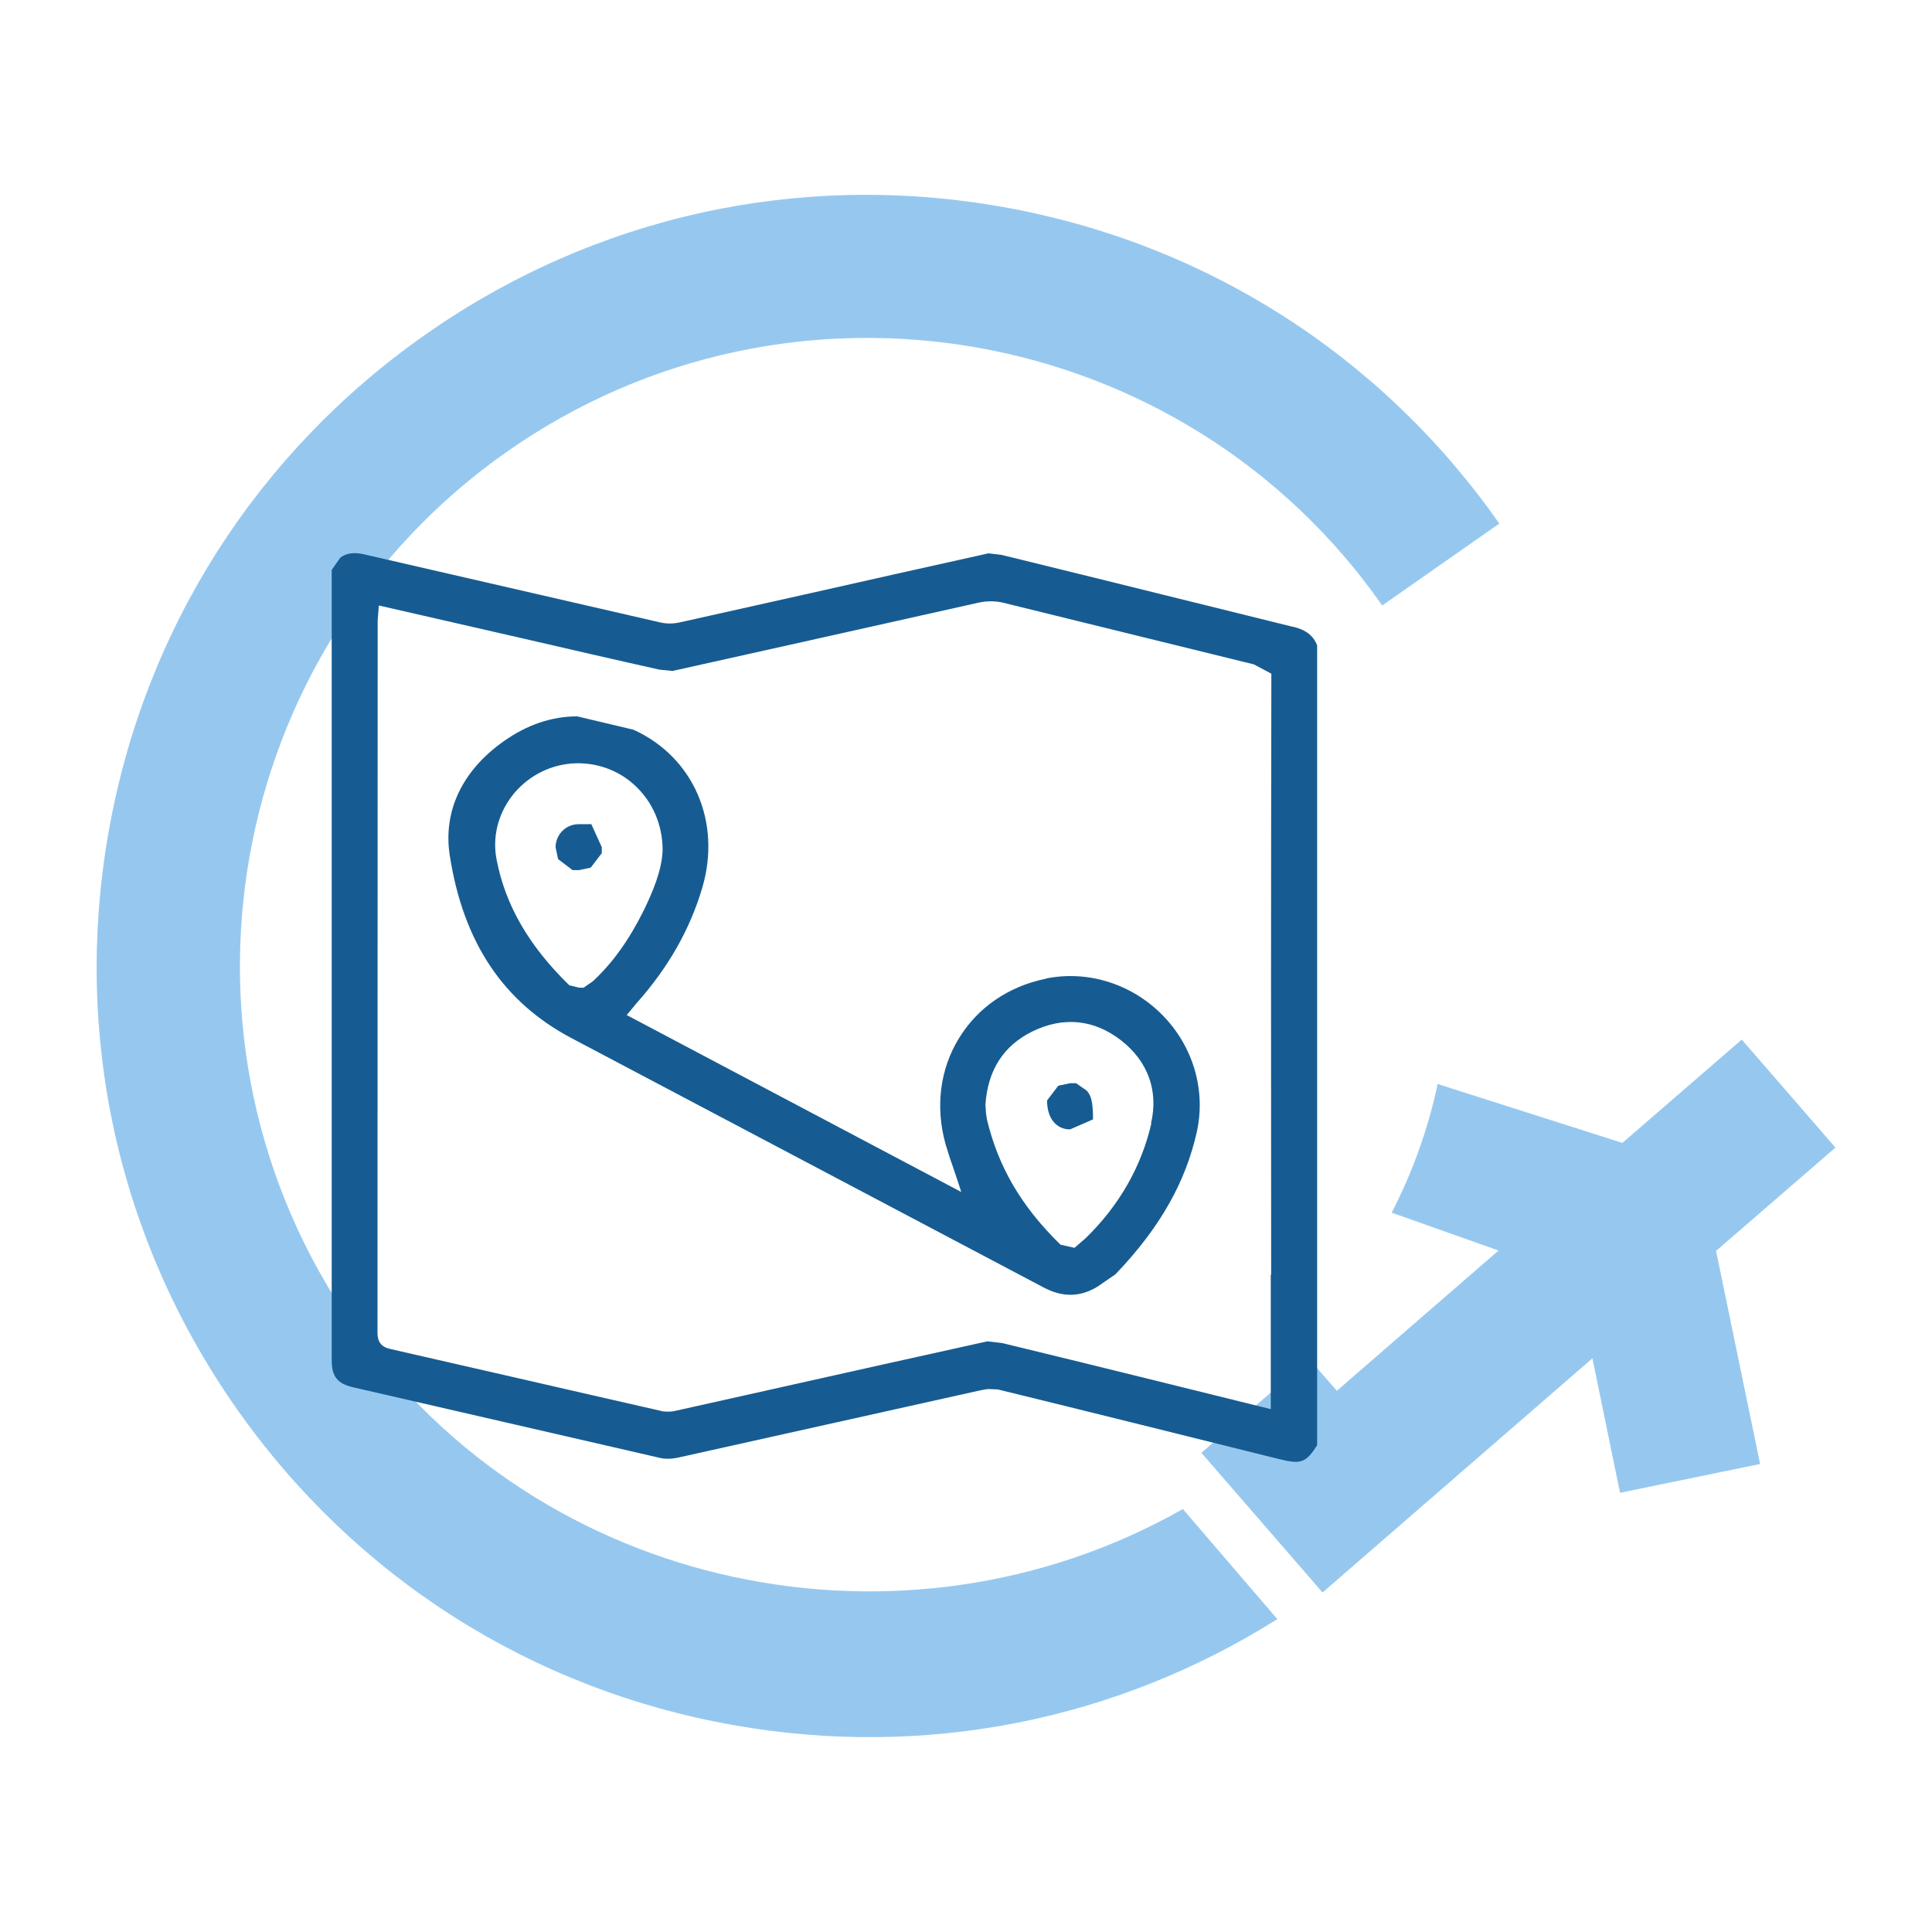
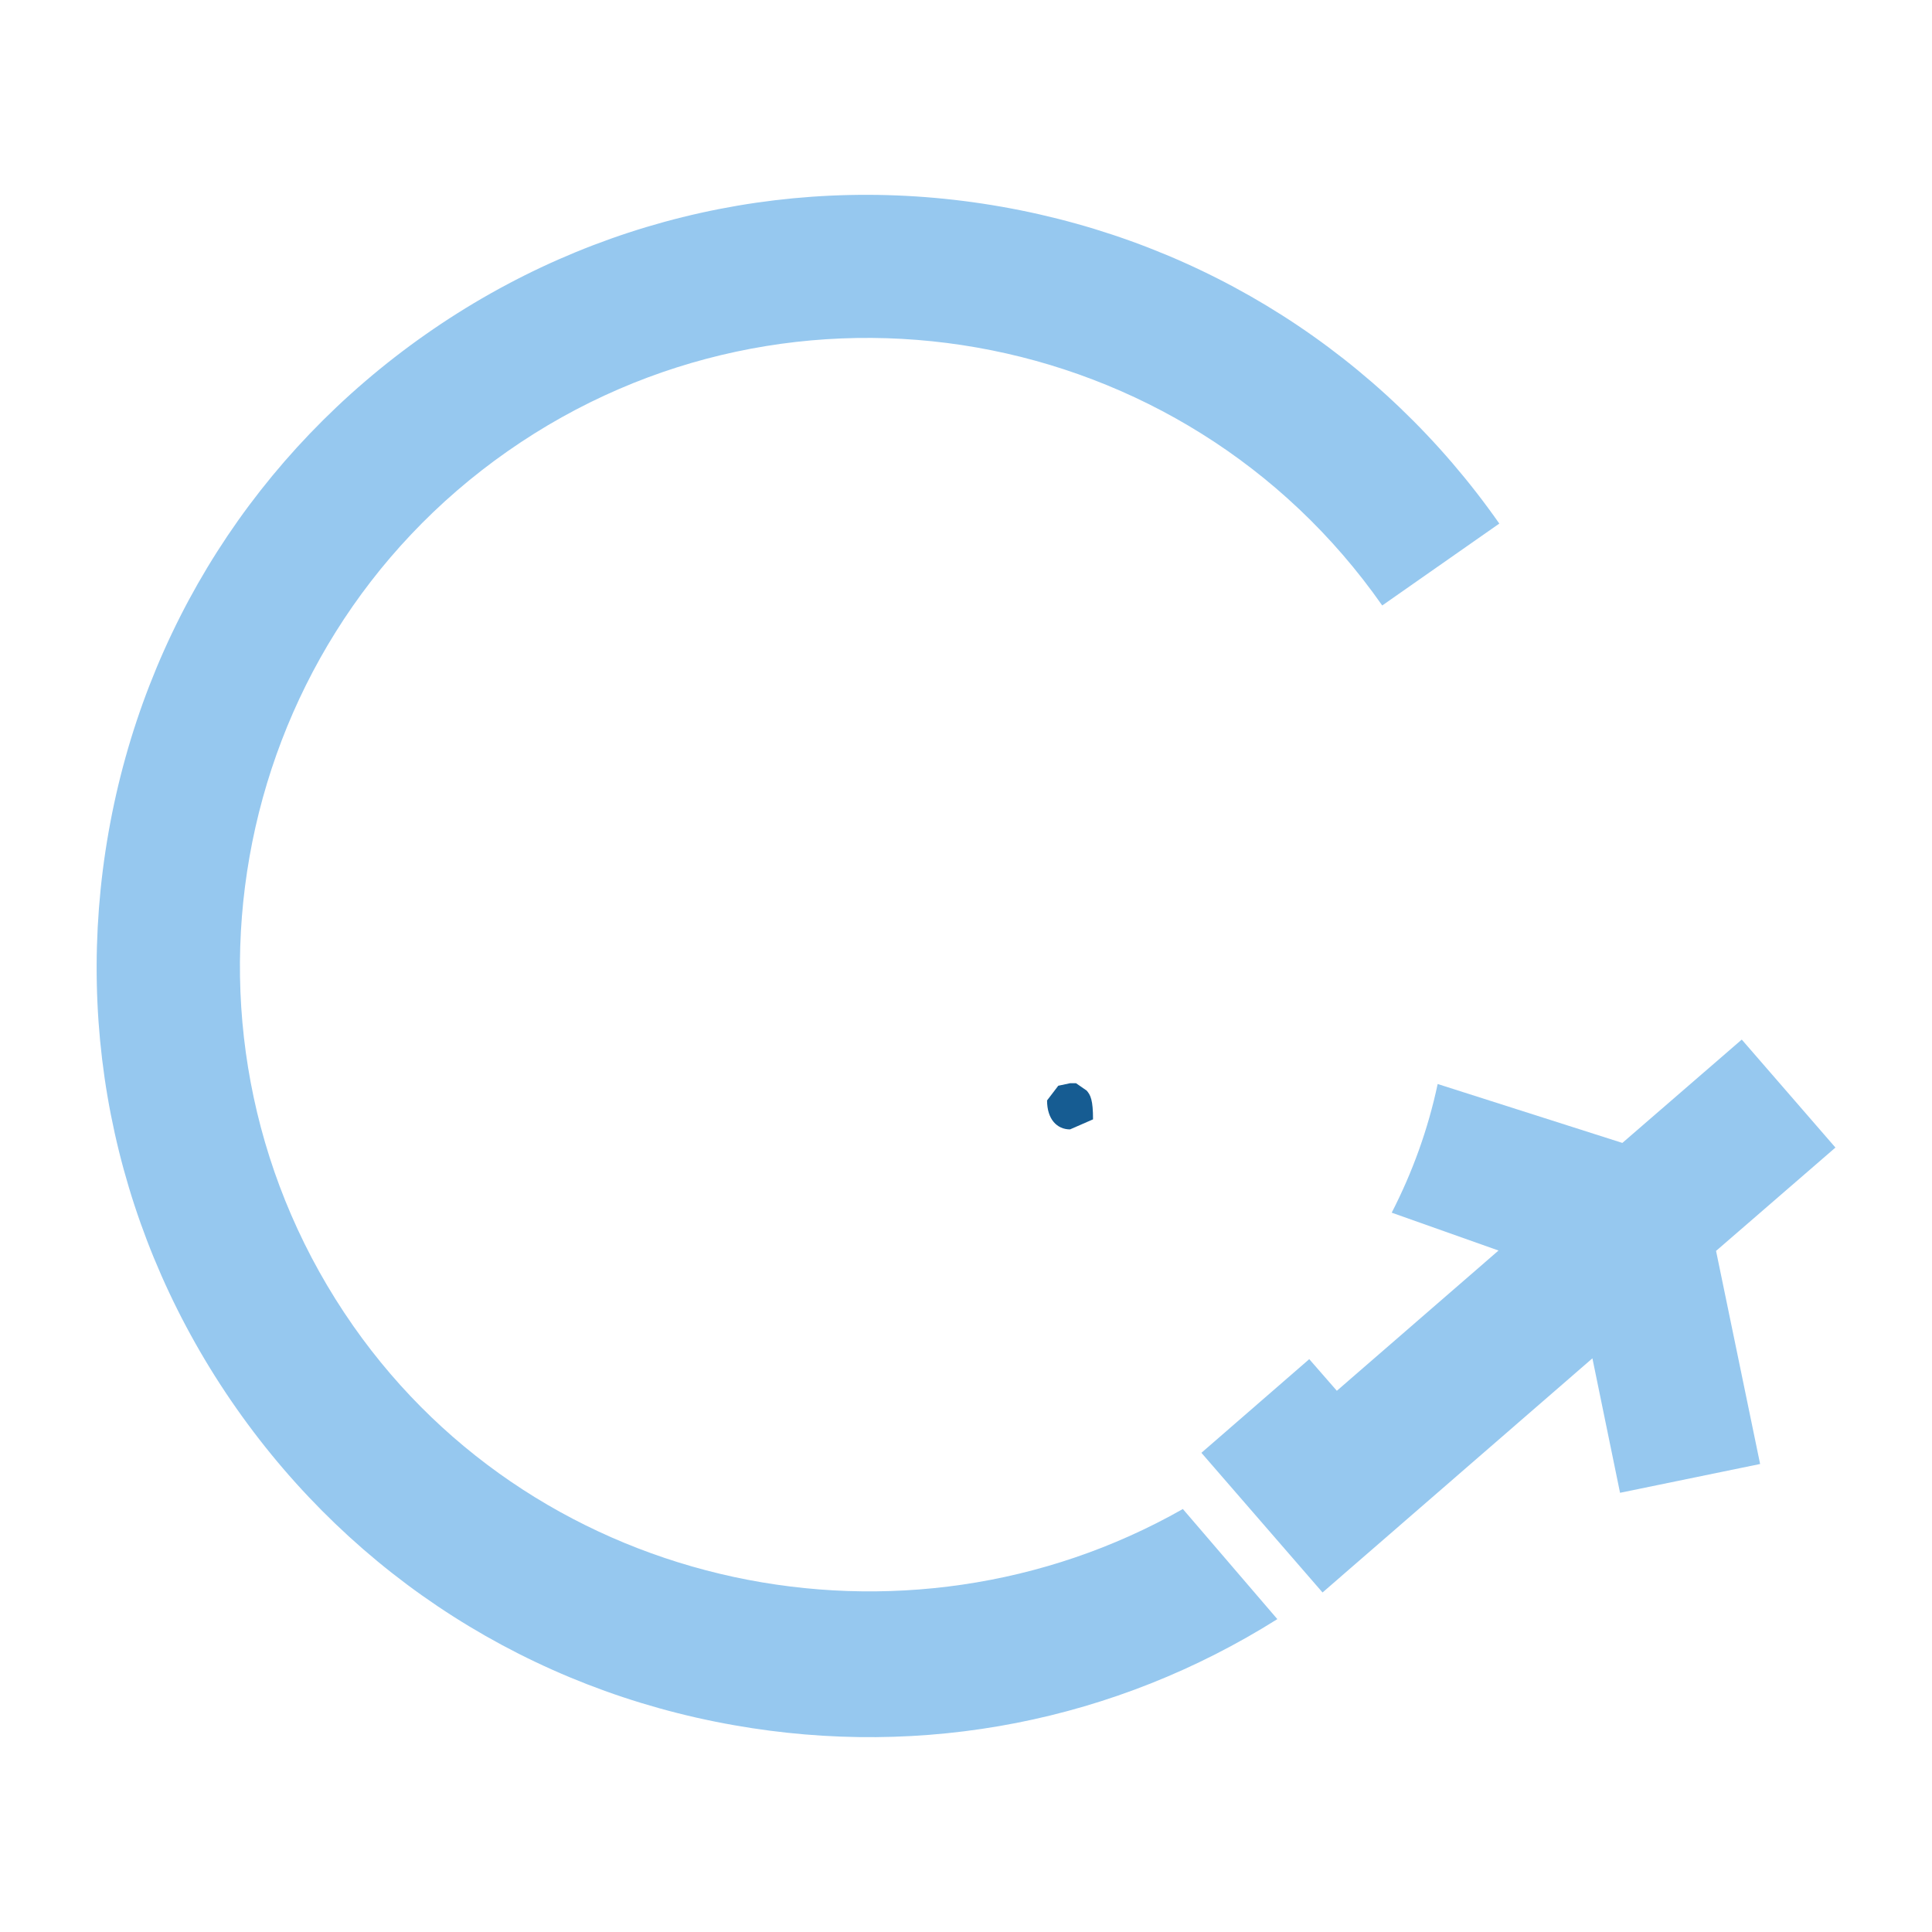
<svg xmlns="http://www.w3.org/2000/svg" width="500" viewBox="0 0 375 375" height="500" preserveAspectRatio="xMidYMid meet">
  <defs>
    <clipPath id="ac664f39da">
      <path d="M 233 201 L 356.621 201 L 356.621 309.879 L 233 309.879 Z M 233 201 " clip-rule="nonzero" />
    </clipPath>
    <clipPath id="475b0c05a0">
      <path d="M 356.258 222.742 L 338.074 201.781 L 314.898 221.84 L 279.051 210.406 C 277.18 219.215 274.141 227.578 270.129 235.379 L 290.863 242.727 L 259.48 269.949 L 254.117 263.801 L 254.004 263.914 L 233.195 281.988 L 233.383 282.211 L 256.703 309.098 L 309.086 263.652 L 314.449 289.75 L 341.637 284.16 L 333.086 242.801 Z M 356.258 222.742 " clip-rule="nonzero" />
    </clipPath>
    <clipPath id="29ac91a287">
      <path d="M 18.422 37.48 L 292 37.48 L 292 337.516 L 18.422 337.516 Z M 18.422 37.48 " clip-rule="nonzero" />
    </clipPath>
    <clipPath id="30ad218627">
      <path d="M 194.422 40.129 C 155.051 33.195 115.34 41.969 82.605 64.918 C 49.871 87.863 28.012 122.137 21.074 161.508 C 14.137 200.879 22.91 240.59 45.859 273.324 C 68.809 306.059 103.078 327.922 142.449 334.855 C 179.312 341.383 216.469 334.07 247.93 314.27 L 229.594 292.898 C 175.598 323.57 104.918 309.246 68.582 257.387 C 30.035 202.305 43.422 126.148 98.504 87.602 C 153.586 49.055 229.742 62.441 268.289 117.523 L 291.016 101.625 C 268.105 68.93 233.793 47.066 194.422 40.129 " clip-rule="nonzero" />
    </clipPath>
    <clipPath id="a3e3f614b8">
      <path d="M 64 107.227 L 256 107.227 L 256 284 L 64 284 Z M 64 107.227 " clip-rule="nonzero" />
    </clipPath>
    <clipPath id="08e61fb069">
      <path d="M 246.656 247.375 L 246.656 273.512 L 224.23 267.961 C 214.332 265.523 204.473 263.09 194.535 260.688 L 191.648 260.352 C 177.512 263.465 164.801 266.312 152.051 269.164 L 131.051 273.852 C 130.602 273.961 130.152 274 129.703 274 L 128.766 273.961 C 119.578 271.863 110.805 269.875 102.066 267.852 L 75.82 261.852 C 74.055 261.477 73.27 260.5 73.27 258.699 L 73.305 120.488 C 73.305 120.188 73.344 119.848 73.383 119.473 L 73.531 117.523 L 101.242 123.863 C 110.168 125.926 119.055 127.984 127.977 129.973 L 130.527 130.234 C 141.477 127.797 151.227 125.625 160.977 123.449 L 189.996 116.961 C 191.535 116.625 193.258 116.625 194.758 117 L 218.234 122.773 C 226.633 124.836 234.992 126.898 243.395 128.961 L 246.77 130.762 C 246.691 171.297 246.691 209.355 246.73 247.414 M 251.043 121.688 L 225.73 115.426 C 215.27 112.836 204.809 110.25 194.383 107.699 L 191.871 107.402 C 179.5 110.137 168.363 112.648 157.188 115.164 L 131.691 120.863 C 130.566 121.086 129.363 121.086 128.203 120.824 L 70.645 107.59 C 68.73 107.137 67.156 107.363 66.031 108.262 L 64.383 110.625 L 64.383 263.988 C 64.383 267.176 65.469 268.562 68.543 269.273 L 128.203 283 C 129.176 283.223 130.453 283.188 131.766 282.887 L 162.438 276.062 C 171.773 274 181.074 271.898 190.41 269.836 L 191.723 269.613 L 193.672 269.688 C 212.234 274.223 230.23 278.723 248.191 283.188 C 252.504 284.273 253.48 283.938 255.656 280.523 L 255.656 125.25 C 254.906 123.375 253.48 122.25 251.004 121.648 " clip-rule="nonzero" />
    </clipPath>
    <clipPath id="61a660974f">
-       <path d="M 87 139 L 232.922 139 L 232.922 251.98 L 87 251.98 Z M 87 139 " clip-rule="nonzero" />
-     </clipPath>
+       </clipPath>
    <clipPath id="dee63dc2fb">
      <path d="M 223.48 218.055 C 221.531 226.453 217.258 233.953 210.77 240.289 L 208.559 242.203 L 205.859 241.602 C 198.098 234.066 193.711 226.266 191.57 217.305 L 191.383 216.105 L 191.309 214.906 L 191.273 214.531 L 191.273 214.418 C 191.723 207.703 194.797 202.941 200.383 200.207 C 206.422 197.242 212.383 197.879 217.594 201.93 C 222.809 205.98 224.906 211.754 223.406 218.055 M 112.34 191.695 L 110.504 191.242 C 102.516 183.48 98.094 175.57 96.406 166.945 C 95.543 162.598 96.594 158.207 99.293 154.609 C 102.105 150.898 106.34 148.57 110.953 148.195 C 115.453 147.859 119.914 149.359 123.215 152.434 C 126.703 155.66 128.613 160.121 128.613 165.035 L 128.613 165.07 C 128.465 169.008 126.664 173.172 124.941 176.73 C 122.09 182.469 118.867 186.969 115.039 190.492 L 113.242 191.73 M 203.008 189.969 C 195.773 191.43 189.773 195.555 186.137 201.52 C 182.422 207.555 181.523 214.906 183.547 222.141 L 184.371 224.766 L 185.387 227.727 L 186.586 231.367 L 121.641 197.02 L 123.027 195.367 L 123.477 194.805 C 129.664 187.906 133.902 180.445 136.301 172.344 C 140.09 159.559 134.613 146.922 122.953 141.637 L 112.043 139.047 C 107.09 139.047 102.328 140.66 97.754 143.887 C 89.691 149.586 85.98 157.457 87.293 166.008 C 89.918 182.957 97.719 194.582 111.105 201.594 L 202.559 249.891 C 206.234 251.84 209.645 251.801 213.02 249.738 L 216.508 247.34 C 225.207 238.266 230.117 229.414 232.293 219.742 C 234.094 211.641 231.617 203.129 225.656 197.055 C 219.695 190.98 211.184 188.281 203.008 189.93 " clip-rule="nonzero" />
    </clipPath>
    <clipPath id="5eef8397c7">
-       <path d="M 107 159.863 L 117 159.863 L 117 169 L 107 169 Z M 107 159.863 " clip-rule="nonzero" />
-     </clipPath>
+       </clipPath>
    <clipPath id="a709eb764b">
      <path d="M 116.805 164.434 L 114.777 159.973 L 112.305 159.973 C 109.828 159.973 107.84 161.996 107.84 164.473 L 108.328 166.758 L 111.141 168.895 L 112.34 168.895 L 114.664 168.406 L 116.805 165.598 " clip-rule="nonzero" />
    </clipPath>
    <clipPath id="782ec6c88a">
      <path d="M 203 210 L 213 210 L 213 220 L 203 220 Z M 203 210 " clip-rule="nonzero" />
    </clipPath>
    <clipPath id="f4d9e910d4">
      <path d="M 210.809 211.605 L 208.859 210.254 L 207.695 210.254 L 205.41 210.742 L 203.234 213.594 C 203.234 217.266 205.184 219.215 207.695 219.215 L 212.156 217.266 C 212.156 213.594 211.707 212.504 210.844 211.605 " clip-rule="nonzero" />
    </clipPath>
  </defs>
  <g clip-path="url(#ac664f39da)">
    <g clip-path="url(#475b0c05a0)">
      <path fill="#96c8ef" d="M 0 19.059 L 375.043 19.059 L 375.043 355.938 L 0 355.938 Z M 0 19.059 " fill-opacity="1" fill-rule="nonzero" />
    </g>
  </g>
  <g clip-path="url(#29ac91a287)">
    <g clip-path="url(#30ad218627)">
      <path fill="#96c8ef" d="M 0 19.059 L 375.043 19.059 L 375.043 355.938 L 0 355.938 Z M 0 19.059 " fill-opacity="1" fill-rule="nonzero" />
    </g>
  </g>
  <g clip-path="url(#a3e3f614b8)">
    <g clip-path="url(#08e61fb069)">
-       <path fill="#165c92" d="M 0 19.059 L 375.043 19.059 L 375.043 355.938 L 0 355.938 Z M 0 19.059 " fill-opacity="1" fill-rule="nonzero" />
-     </g>
+       </g>
  </g>
  <g clip-path="url(#61a660974f)">
    <g clip-path="url(#dee63dc2fb)">
      <path fill="#165c92" d="M 0 19.059 L 375.043 19.059 L 375.043 355.938 L 0 355.938 Z M 0 19.059 " fill-opacity="1" fill-rule="nonzero" />
    </g>
  </g>
  <g clip-path="url(#5eef8397c7)">
    <g clip-path="url(#a709eb764b)">
      <path fill="#165c92" d="M 0 19.059 L 375.043 19.059 L 375.043 355.938 L 0 355.938 Z M 0 19.059 " fill-opacity="1" fill-rule="nonzero" />
    </g>
  </g>
  <g clip-path="url(#782ec6c88a)">
    <g clip-path="url(#f4d9e910d4)">
      <path fill="#165c92" d="M 0 19.059 L 375.043 19.059 L 375.043 355.938 L 0 355.938 Z M 0 19.059 " fill-opacity="1" fill-rule="nonzero" />
    </g>
  </g>
</svg>